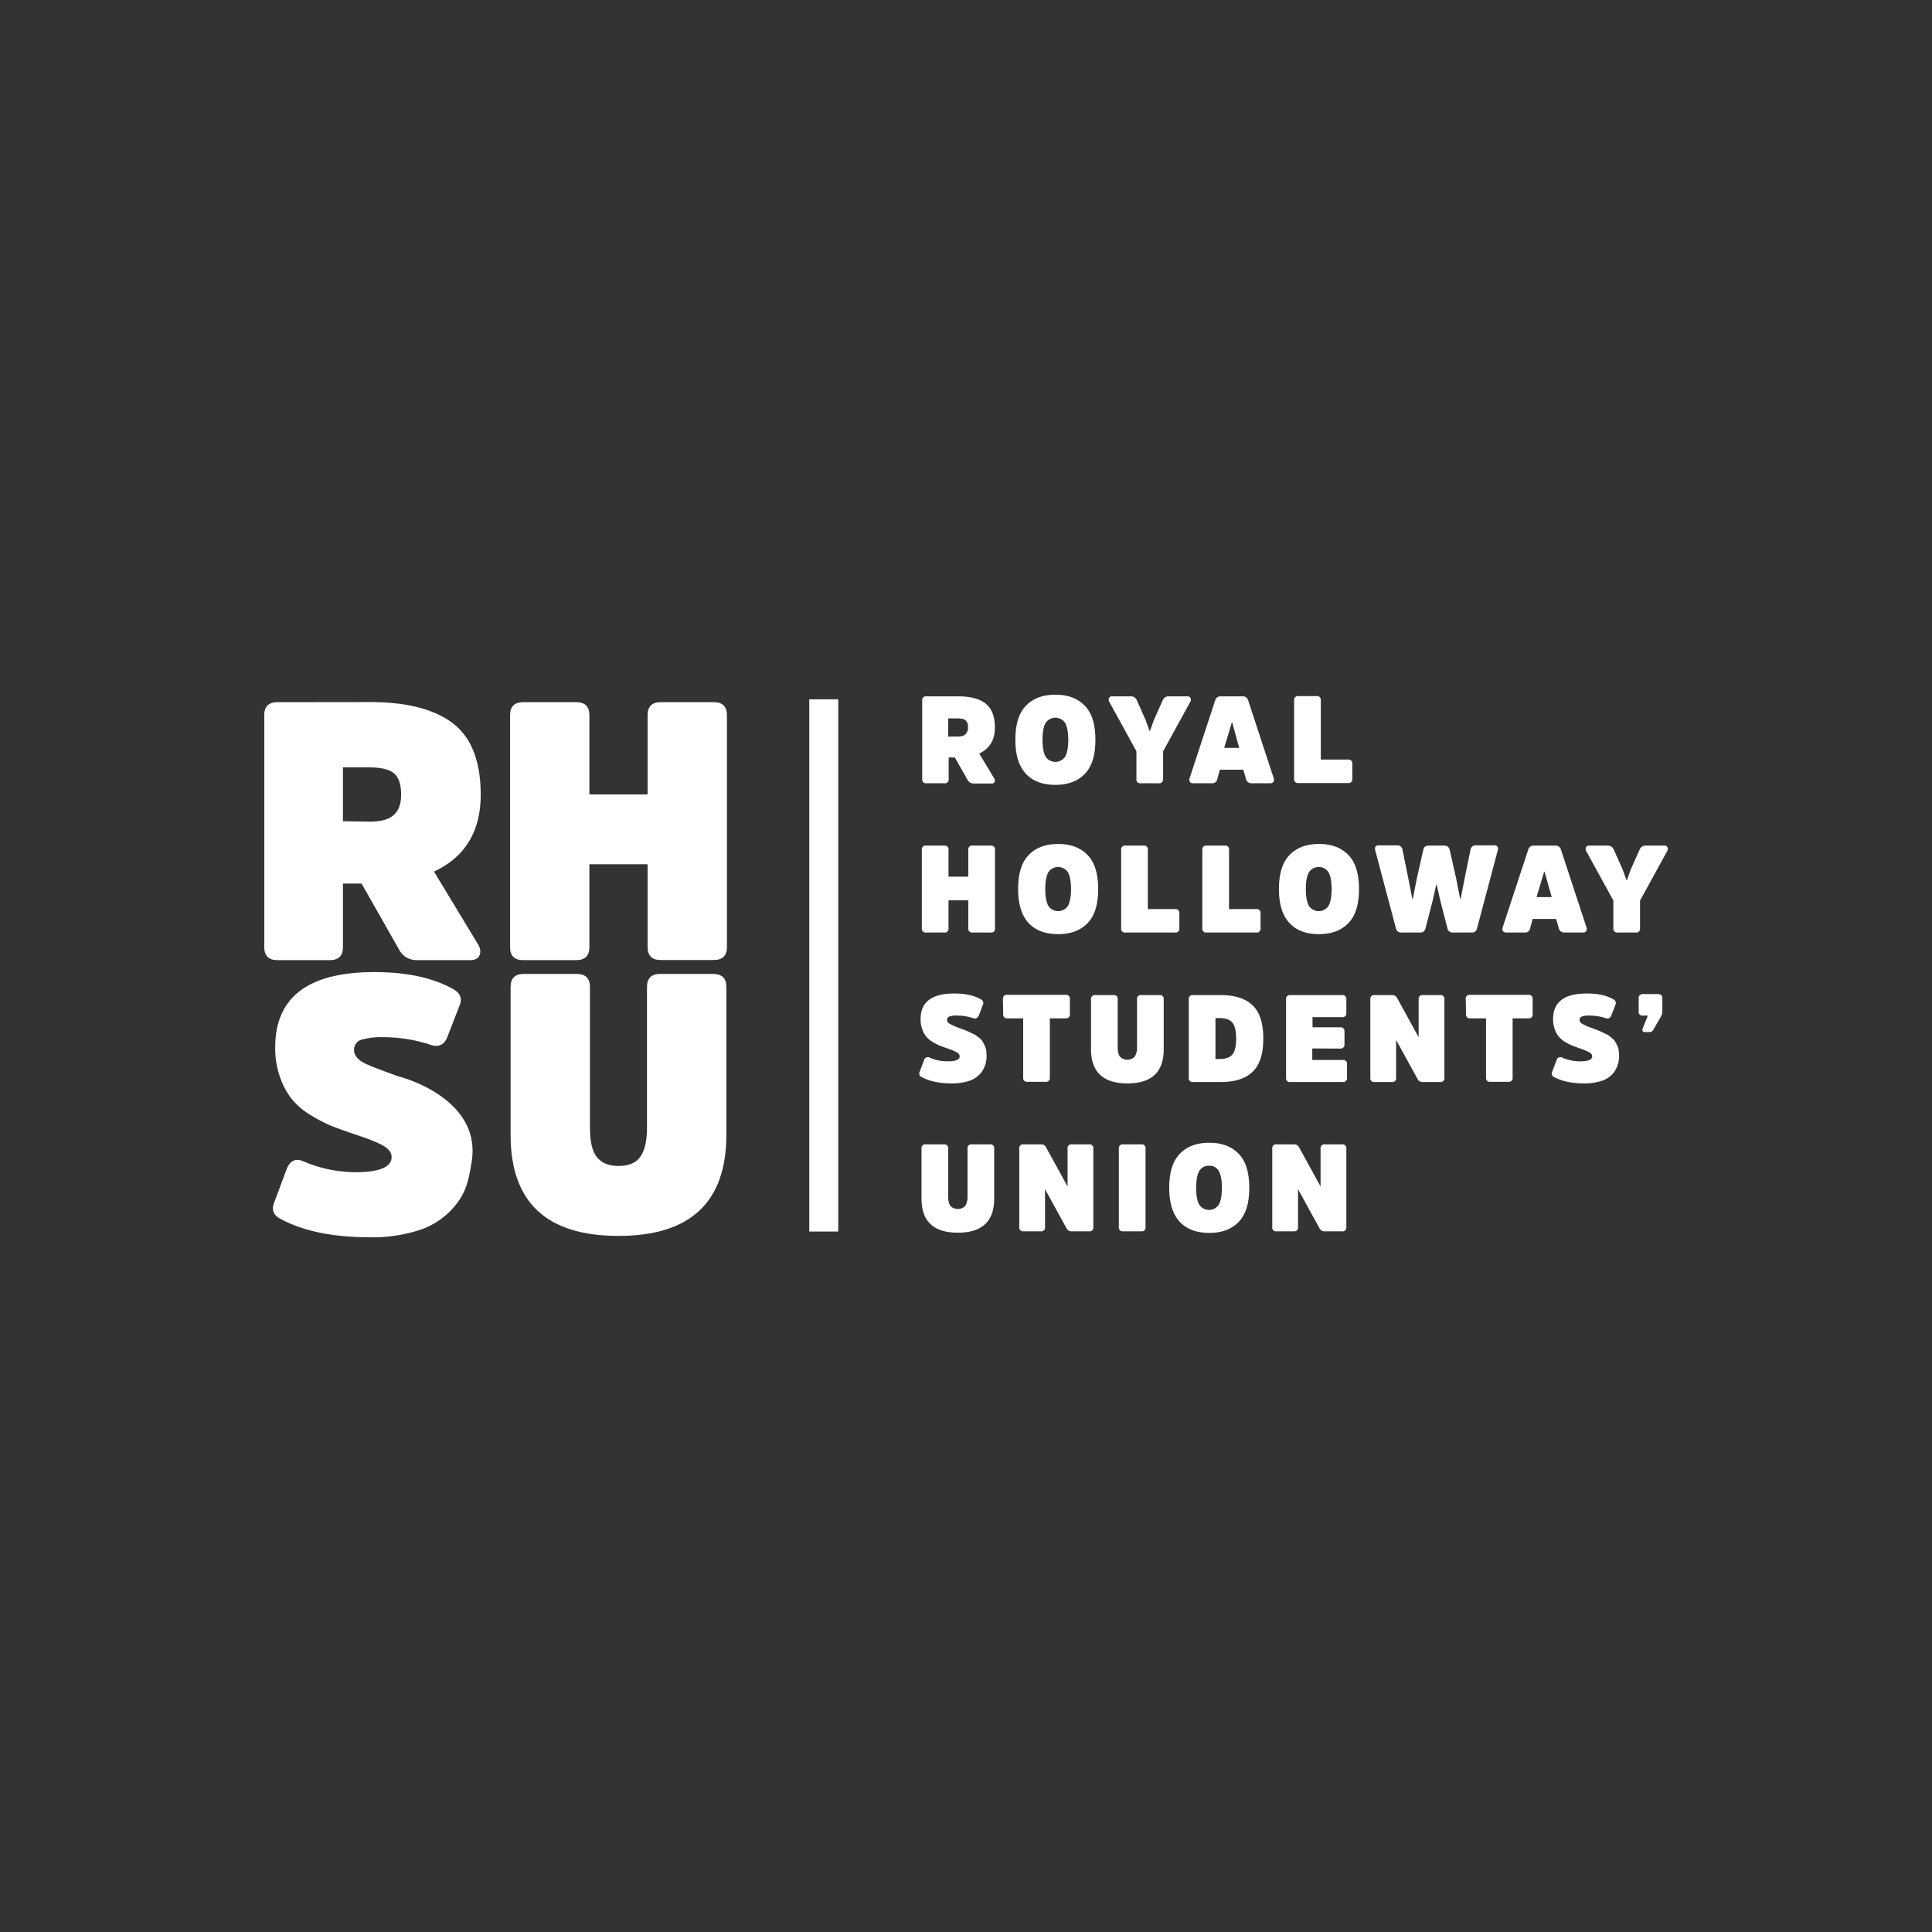
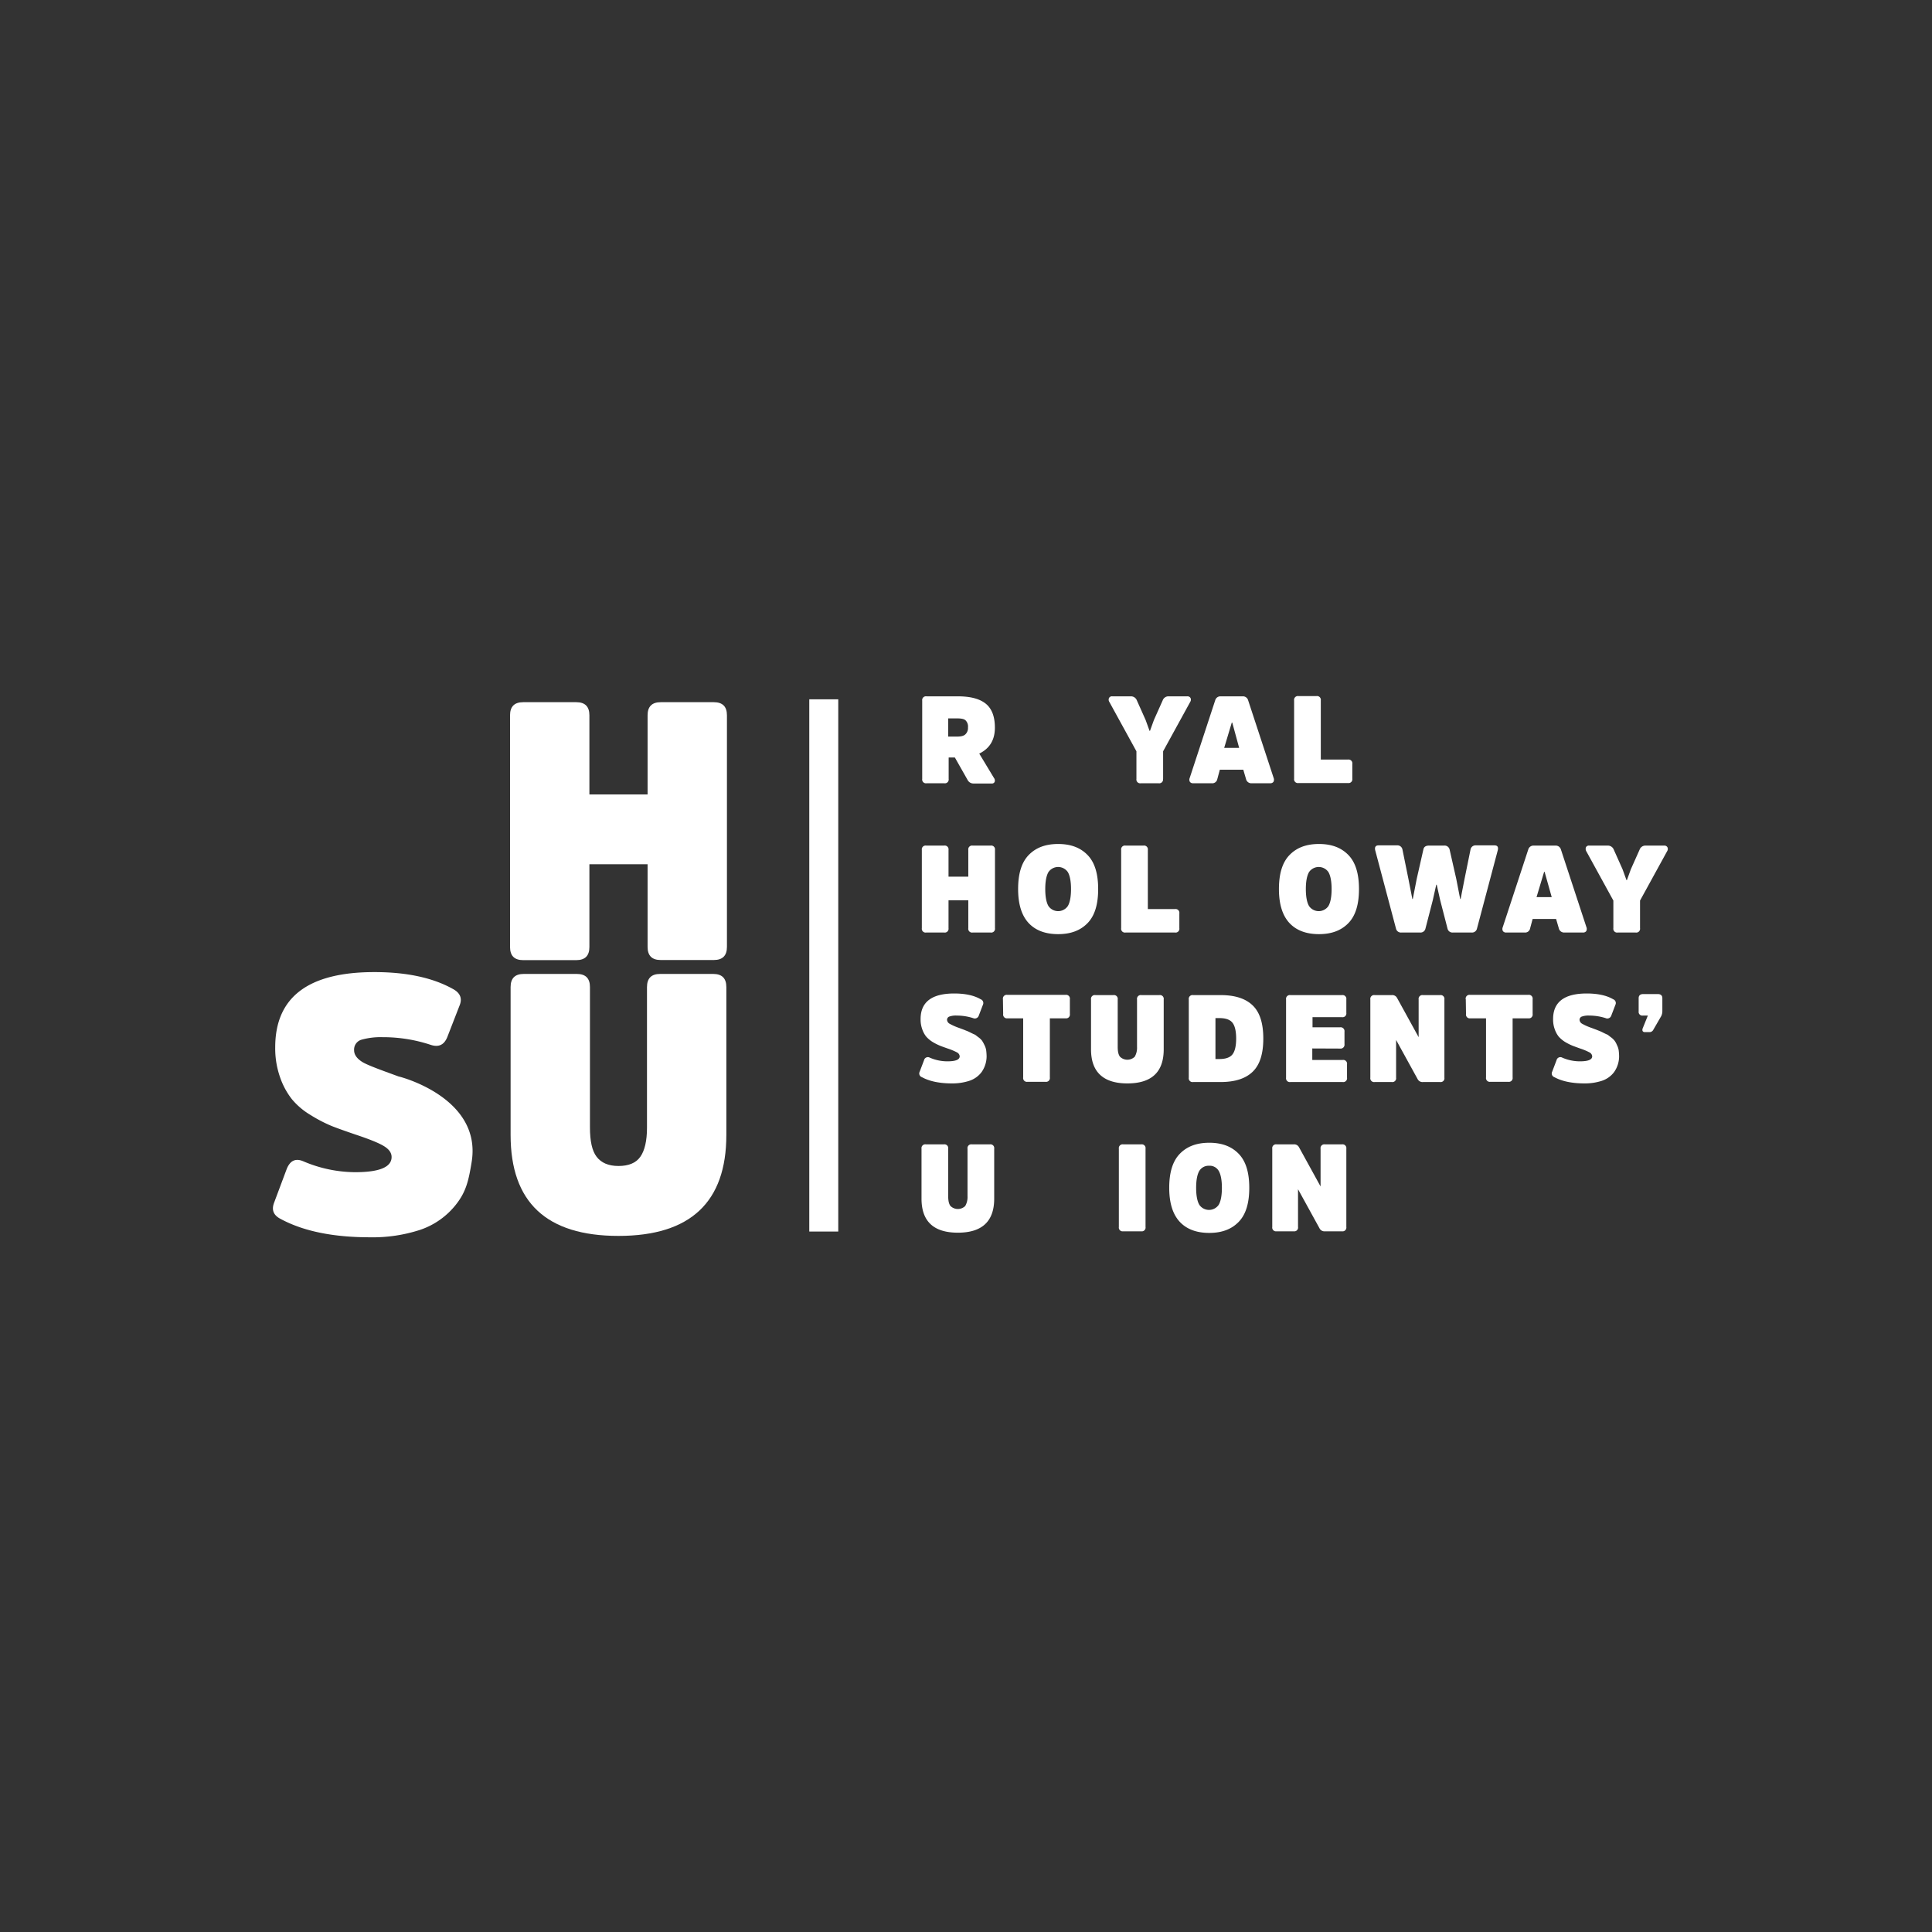
<svg xmlns="http://www.w3.org/2000/svg" id="Layer_1" data-name="Layer 1" viewBox="0 0 840 840">
  <rect x="0" y="0" width="840" height="840" fill="#333333" stroke="none" />
  <defs>
    <style>.cls-1{fill:#fff;}</style>
  </defs>
  <path class="cls-1" d="M416.36,302.75c5.4,0,9.4,1,12.1,3.1s4.1,5.6,4.1,10.5c0,5.4-2.3,9.1-6.8,11.3l6.4,10.6a1.83,1.83,0,0,1,.3,1.7,1.27,1.27,0,0,1-1.3.7h-7.8a2.86,2.86,0,0,1-2.7-1.6l-5.5-9.7h-2.7v9.3a1.65,1.65,0,0,1-1.9,1.9h-7.7a1.65,1.65,0,0,1-1.9-1.9v-34a1.65,1.65,0,0,1,1.9-1.9Zm-.2,17.5c1.7,0,2.9-.3,3.6-1a3.78,3.78,0,0,0,1.1-3,3.73,3.73,0,0,0-1.1-3.1c-.7-.6-1.9-.8-3.6-.8h-3.9v7.9Z" />
-   <path class="cls-1" d="M471.66,306.85c3.1,3.2,4.6,8.1,4.6,14.8s-1.5,11.6-4.6,14.8-7.3,4.8-12.8,4.8-9.8-1.6-12.8-4.8-4.6-8.1-4.6-14.8,1.5-11.6,4.6-14.8,7.3-4.8,12.8-4.8S468.56,303.65,471.66,306.85Zm-8.6,22.2c.9-1.5,1.4-4,1.4-7.4s-.5-5.9-1.4-7.4a5.11,5.11,0,0,0-8.4,0c-.9,1.5-1.4,4-1.4,7.4s.5,5.9,1.4,7.4a5.11,5.11,0,0,0,8.4,0Z" />
  <path class="cls-1" d="M505.66,338.65a1.65,1.65,0,0,1-1.9,1.9H496a1.65,1.65,0,0,1-1.9-1.9v-12l-11.8-21.5a1.74,1.74,0,0,1-.1-1.7,1.42,1.42,0,0,1,1.4-.7h8.1a2.75,2.75,0,0,1,2.6,1.8l3.8,8.5,1.7,4.7h.2l1.7-4.7,3.8-8.5a2.67,2.67,0,0,1,2.6-1.8h8.1a1.51,1.51,0,0,1,1.4.7,1.74,1.74,0,0,1-.1,1.7l-11.8,21.5v12Z" />
  <path class="cls-1" d="M540.36,302.75a2.34,2.34,0,0,1,2.3,1.7l11.1,33.8a2,2,0,0,1-.1,1.7,1.68,1.68,0,0,1-1.4.6h-8.1a2.35,2.35,0,0,1-2.4-1.8l-1.2-4.1h-10.2l-1.1,4.1a2.22,2.22,0,0,1-2.4,1.8h-8.1a1.68,1.68,0,0,1-1.4-.6,1.94,1.94,0,0,1-.1-1.7l11.1-33.8a2.34,2.34,0,0,1,2.3-1.7Zm-1.6,22.4-3-11h-.2l-3.3,11Z" />
  <path class="cls-1" d="M574.26,330.25h11.8a1.65,1.65,0,0,1,1.9,1.9v6.4a1.65,1.65,0,0,1-1.9,1.9h-21.5a1.65,1.65,0,0,1-1.9-1.9v-34a1.65,1.65,0,0,1,1.9-1.9h7.8a1.65,1.65,0,0,1,1.9,1.9v25.7Z" />
-   <path class="cls-1" d="M421,391.45h-8.6v12.1a1.65,1.65,0,0,1-1.9,1.9h-7.8a1.65,1.65,0,0,1-1.9-1.9v-34a1.65,1.65,0,0,1,1.9-1.9h7.8a1.65,1.65,0,0,1,1.9,1.9v11.6H421v-11.6a1.65,1.65,0,0,1,1.9-1.9h7.8a1.65,1.65,0,0,1,1.9,1.9v34a1.65,1.65,0,0,1-1.9,1.9h-7.8a1.65,1.65,0,0,1-1.9-1.9Z" />
+   <path class="cls-1" d="M421,391.45h-8.6v12.1a1.65,1.65,0,0,1-1.9,1.9h-7.8a1.65,1.65,0,0,1-1.9-1.9v-34a1.65,1.65,0,0,1,1.9-1.9h7.8a1.65,1.65,0,0,1,1.9,1.9v11.6H421v-11.6a1.65,1.65,0,0,1,1.9-1.9h7.8a1.65,1.65,0,0,1,1.9,1.9v34a1.65,1.65,0,0,1-1.9,1.9h-7.8a1.65,1.65,0,0,1-1.9-1.9" />
  <path class="cls-1" d="M472.86,371.75c3.1,3.2,4.6,8.1,4.6,14.8s-1.5,11.6-4.6,14.8-7.3,4.8-12.8,4.8-9.8-1.6-12.8-4.8-4.6-8.1-4.6-14.8,1.5-11.6,4.6-14.8,7.3-4.8,12.8-4.8S469.76,368.55,472.86,371.75Zm-8.6,22.2c.9-1.5,1.4-4,1.4-7.4s-.5-5.9-1.4-7.4a5.11,5.11,0,0,0-8.4,0c-.9,1.5-1.4,4-1.4,7.4s.5,5.9,1.4,7.4a5.11,5.11,0,0,0,8.4,0Z" />
  <path class="cls-1" d="M499.06,395.25h11.8a1.65,1.65,0,0,1,1.9,1.9v6.4a1.65,1.65,0,0,1-1.9,1.9h-21.5a1.65,1.65,0,0,1-1.9-1.9v-34a1.65,1.65,0,0,1,1.9-1.9h7.8a1.65,1.65,0,0,1,1.9,1.9v25.7Z" />
-   <path class="cls-1" d="M534.36,395.25h11.8a1.65,1.65,0,0,1,1.9,1.9v6.4a1.65,1.65,0,0,1-1.9,1.9h-21.5a1.65,1.65,0,0,1-1.9-1.9v-34a1.65,1.65,0,0,1,1.9-1.9h7.8a1.65,1.65,0,0,1,1.9,1.9v25.7Z" />
  <path class="cls-1" d="M586.26,371.75c3.1,3.2,4.6,8.1,4.6,14.8s-1.5,11.6-4.6,14.8-7.3,4.8-12.8,4.8-9.8-1.6-12.8-4.8-4.6-8.1-4.6-14.8,1.5-11.6,4.6-14.8,7.3-4.8,12.8-4.8S583.16,368.55,586.26,371.75Zm-8.7,22.2c.9-1.5,1.4-4,1.4-7.4s-.5-5.9-1.4-7.4a5.11,5.11,0,0,0-8.4,0c-.9,1.5-1.4,4-1.4,7.4s.5,5.9,1.4,7.4a5.11,5.11,0,0,0,8.4,0Z" />
  <path class="cls-1" d="M627.86,367.65a2.23,2.23,0,0,1,2.4,1.7l2.9,12.8,1.7,8.7h.2l1.7-8.7,2.6-12.8a2.22,2.22,0,0,1,2.4-1.8h8c1.4,0,1.8.8,1.4,2.3l-9,33.9a2.19,2.19,0,0,1-2.3,1.7h-8.2a2.19,2.19,0,0,1-2.3-1.7l-3.2-12.4-1.5-6.7h-.2l-1.5,6.7-3.2,12.4a2.19,2.19,0,0,1-2.3,1.7h-8.2a2.19,2.19,0,0,1-2.3-1.7l-9-33.9c-.4-1.5.1-2.3,1.4-2.3h8a2.22,2.22,0,0,1,2.4,1.8l2.6,12.8,1.7,8.7h.2l1.7-8.7,2.9-12.8c.2-1.1,1-1.7,2.4-1.7Z" />
  <path class="cls-1" d="M676.36,367.65a2.34,2.34,0,0,1,2.3,1.7l11.1,33.8a2,2,0,0,1-.1,1.7,1.68,1.68,0,0,1-1.4.6h-8.1a2.35,2.35,0,0,1-2.4-1.8l-1.2-4.1h-10.2l-1.1,4.1a2.18,2.18,0,0,1-2.3,1.8h-8.1a1.68,1.68,0,0,1-1.4-.6,1.94,1.94,0,0,1-.1-1.7l11.1-33.8a2.34,2.34,0,0,1,2.3-1.7Zm-1.7,22.4-3.1-11h-.2l-3.3,11Z" />
  <path class="cls-1" d="M713.06,403.55a1.65,1.65,0,0,1-1.9,1.9h-7.8a1.65,1.65,0,0,1-1.9-1.9v-12l-11.8-21.5a2,2,0,0,1-.1-1.7,1.42,1.42,0,0,1,1.4-.7h8.1a2.75,2.75,0,0,1,2.6,1.8l3.8,8.5,1.7,4.7h.2l1.7-4.7,3.8-8.5a2.67,2.67,0,0,1,2.6-1.8h8.1a1.51,1.51,0,0,1,1.4.7,1.74,1.74,0,0,1-.1,1.7l-11.8,21.5v12Z" />
  <path class="cls-1" d="M426.76,466.15a10.94,10.94,0,0,1-5.4,3.8,24,24,0,0,1-7.4,1.1c-5.4,0-9.8-.9-13.1-2.7a1.7,1.7,0,0,1-1-2.4l1.9-5a1.7,1.7,0,0,1,2.5-1.1,19.22,19.22,0,0,0,7.6,1.6c3.6,0,5.4-.7,5.4-2.2a2.13,2.13,0,0,0-1.2-1.7,26.86,26.86,0,0,0-4.1-1.7c-1.4-.5-2.6-.9-3.5-1.3a23.13,23.13,0,0,1-3.1-1.6,12.53,12.53,0,0,1-2.7-2.3,10.67,10.67,0,0,1-1.7-3.2,12.32,12.32,0,0,1-.7-4.4c0-7.4,4.9-11.1,14.6-11.1,4.7,0,8.6.8,11.5,2.5a1.75,1.75,0,0,1,1,2.4l-1.8,4.7a1.81,1.81,0,0,1-2.5,1.1,23.45,23.45,0,0,0-7.1-1.1,8.28,8.28,0,0,0-3.1.4,1.5,1.5,0,0,0-1.1,1.5,2.13,2.13,0,0,0,1.2,1.7,25,25,0,0,0,4.1,1.8l2.4.9c.4.2,1.1.4,2.1.9s1.6.8,2.1,1,1,.7,1.7,1.2a7.81,7.81,0,0,1,1.6,1.5,14.51,14.51,0,0,1,1,1.8,7.8,7.8,0,0,1,.8,2.3,23,23,0,0,1,.2,2.8A12,12,0,0,1,426.76,466.15Z" />
  <path class="cls-1" d="M436.06,434.45a1.65,1.65,0,0,1,1.9-1.9h25.3a1.65,1.65,0,0,1,1.9,1.9v6.4a1.65,1.65,0,0,1-1.9,1.9h-6.8v25.7a1.65,1.65,0,0,1-1.9,1.9h-7.8a1.65,1.65,0,0,1-1.9-1.9v-25.7h-6.8a1.65,1.65,0,0,1-1.9-1.9l-.1-6.4Z" />
  <path class="cls-1" d="M474.36,456.25v-21.7a1.65,1.65,0,0,1,1.9-1.9h7.8a1.65,1.65,0,0,1,1.9,1.9v20.6c0,2,.3,3.4,1,4.3a4.59,4.59,0,0,0,6.4,0,7.76,7.76,0,0,0,1-4.3v-20.6a1.65,1.65,0,0,1,1.9-1.9h7.8a1.65,1.65,0,0,1,1.9,1.9v21.7c0,9.9-5.3,14.8-15.8,14.8S474.36,466.05,474.36,456.25Z" />
  <path class="cls-1" d="M518.76,470.45a1.65,1.65,0,0,1-1.9-1.9v-34a1.65,1.65,0,0,1,1.9-1.9h11.9c6.3,0,10.9,1.5,14,4.5s4.6,7.8,4.6,14.4-1.5,11.4-4.6,14.4-7.7,4.5-14,4.5Zm9.7-27.8v17.8h1.7c2.6,0,4.5-.6,5.6-1.9s1.7-3.6,1.7-7-.6-5.7-1.7-7-3-1.9-5.6-1.9Z" />
  <path class="cls-1" d="M570.56,455.85v5h13.2a1.65,1.65,0,0,1,1.9,1.9v5.8a1.65,1.65,0,0,1-1.9,1.9h-22.7a1.65,1.65,0,0,1-1.9-1.9v-34a1.65,1.65,0,0,1,1.9-1.9h22.4a1.65,1.65,0,0,1,1.9,1.9v5.8a1.65,1.65,0,0,1-1.9,1.9h-12.8v4.4h12a1.69,1.69,0,0,1,1.9,1.9V454a1.69,1.69,0,0,1-1.9,1.9Z" />
  <path class="cls-1" d="M628,468.55a1.65,1.65,0,0,1-1.9,1.9h-7.4a2.36,2.36,0,0,1-2.3-1.2l-9.4-17.1v16.4a1.65,1.65,0,0,1-1.9,1.9h-7.4a1.65,1.65,0,0,1-1.9-1.9v-34a1.65,1.65,0,0,1,1.9-1.9h7.4a2.36,2.36,0,0,1,2.3,1.2l9.4,17.1v-16.4a1.65,1.65,0,0,1,1.9-1.9h7.4a1.65,1.65,0,0,1,1.9,1.9v34Z" />
  <path class="cls-1" d="M637.26,434.45a1.65,1.65,0,0,1,1.9-1.9h25.3a1.65,1.65,0,0,1,1.9,1.9v6.4a1.65,1.65,0,0,1-1.9,1.9h-6.8v25.7a1.65,1.65,0,0,1-1.9,1.9H648a1.65,1.65,0,0,1-1.9-1.9v-25.7h-6.8a1.65,1.65,0,0,1-1.9-1.9l-.1-6.4Z" />
  <path class="cls-1" d="M701.76,466.15a10.94,10.94,0,0,1-5.4,3.8,24,24,0,0,1-7.4,1.1c-5.4,0-9.8-.9-13.1-2.7a1.7,1.7,0,0,1-1-2.4l1.9-5a1.7,1.7,0,0,1,2.5-1.1,19.22,19.22,0,0,0,7.6,1.6c3.6,0,5.4-.7,5.4-2.2a2.13,2.13,0,0,0-1.2-1.7,26.86,26.86,0,0,0-4.1-1.7c-1.4-.5-2.5-.9-3.5-1.3a23.13,23.13,0,0,1-3.1-1.6,12.53,12.53,0,0,1-2.7-2.3,10.67,10.67,0,0,1-1.7-3.2,12.32,12.32,0,0,1-.7-4.4c0-7.4,4.9-11.1,14.6-11.1,4.7,0,8.6.8,11.5,2.5a1.75,1.75,0,0,1,1,2.4l-1.8,4.7a1.81,1.81,0,0,1-2.5,1.1,23.45,23.45,0,0,0-7.1-1.1,8.28,8.28,0,0,0-3.1.4,1.5,1.5,0,0,0-1.1,1.5,2.13,2.13,0,0,0,1.2,1.7,25,25,0,0,0,4.1,1.8l2.4.9c.4.2,1.1.4,2.1.9s1.6.8,2.1,1,1,.7,1.7,1.2a7.81,7.81,0,0,1,1.6,1.5,7.68,7.68,0,0,1,1,1.8,7.8,7.8,0,0,1,.8,2.3,23,23,0,0,1,.2,2.8A12,12,0,0,1,701.76,466.15Z" />
  <path class="cls-1" d="M718.76,447.85a1.8,1.8,0,0,1-1.6.9h-2.1a1.05,1.05,0,0,1-.9-.5,1.7,1.7,0,0,1,0-1l2.3-5.7h-2.2a1.59,1.59,0,0,1-1.8-1.8V434c0-1.2.7-1.8,2-1.8h6.3c1.3,0,2,.6,2,1.8v5.5a4.9,4.9,0,0,1-.5,2.3Z" />
  <path class="cls-1" d="M400.66,521.15v-21.7a1.65,1.65,0,0,1,1.9-1.9h7.8a1.65,1.65,0,0,1,1.9,1.9v20.6c0,2,.3,3.4,1,4.3a4.59,4.59,0,0,0,6.4,0,7.76,7.76,0,0,0,1-4.3v-20.6a1.65,1.65,0,0,1,1.9-1.9h7.8a1.65,1.65,0,0,1,1.9,1.9v21.7c0,9.9-5.3,14.8-15.8,14.8S400.66,531.05,400.66,521.15Z" />
-   <path class="cls-1" d="M475.36,533.45a1.65,1.65,0,0,1-1.9,1.9h-7.4a2.36,2.36,0,0,1-2.3-1.2l-9.4-17.1v16.4a1.65,1.65,0,0,1-1.9,1.9h-7.4a1.65,1.65,0,0,1-1.9-1.9v-34a1.65,1.65,0,0,1,1.9-1.9h7.4a2.36,2.36,0,0,1,2.3,1.2l9.4,17.1v-16.4a1.65,1.65,0,0,1,1.9-1.9h7.4a1.65,1.65,0,0,1,1.9,1.9v34Z" />
  <path class="cls-1" d="M486.46,499.45a1.65,1.65,0,0,1,1.9-1.9h7.8a1.65,1.65,0,0,1,1.9,1.9v34a1.65,1.65,0,0,1-1.9,1.9h-7.8a1.65,1.65,0,0,1-1.9-1.9v-34Z" />
  <path class="cls-1" d="M538.56,501.65c3.1,3.2,4.6,8.1,4.6,14.8s-1.5,11.6-4.6,14.8-7.3,4.8-12.8,4.8-9.8-1.6-12.8-4.8-4.6-8.1-4.6-14.8,1.5-11.6,4.6-14.8,7.3-4.8,12.8-4.8S535.46,498.45,538.56,501.65Zm-8.7,22.2c.9-1.5,1.4-4,1.4-7.4s-.5-5.9-1.4-7.4a4.51,4.51,0,0,0-4.2-2.2,4.71,4.71,0,0,0-4.2,2.2c-.9,1.5-1.4,4-1.4,7.4s.5,5.9,1.4,7.4a5.11,5.11,0,0,0,8.4,0Z" />
  <path class="cls-1" d="M585.36,533.45a1.65,1.65,0,0,1-1.9,1.9h-7.4a2.36,2.36,0,0,1-2.3-1.2l-9.4-17.1v16.4a1.65,1.65,0,0,1-1.9,1.9h-7.4a1.65,1.65,0,0,1-1.9-1.9v-34a1.65,1.65,0,0,1,1.9-1.9h7.4a2.36,2.36,0,0,1,2.3,1.2l9.4,17.1v-16.4a1.65,1.65,0,0,1,1.9-1.9h7.4a1.65,1.65,0,0,1,1.9,1.9v34Z" />
  <rect class="cls-1" x="351.86" y="304.05" width="12.6" height="231.4" />
-   <path class="cls-1" d="M161,305.25q23.85,0,36,9.3c8,6.2,12,16.5,12,31,0,15.9-6.8,27.1-20.3,33.4l19,31.4c1.2,1.9,1.4,3.6.8,5s-2,2.1-4,2.1h-23.1a8.54,8.54,0,0,1-7.9-4.6l-16.3-28.7h-8.1v27.6q0,5.7-5.7,5.7h-22.8q-5.7,0-5.7-5.7V311q0-5.7,5.7-5.7Zm-.5,52c5,0,8.5-.9,10.7-2.9s3.2-4.9,3.2-8.9c0-4.5-1.1-7.6-3.2-9.3s-5.7-2.5-10.8-2.5h-11.3v23.4l11.4.2Z" />
  <path class="cls-1" d="M281.56,375.75h-25.3v36q0,5.7-5.7,5.7h-23.1q-5.7,0-5.7-5.7V311q0-5.7,5.7-5.7h23.1q5.7,0,5.7,5.7v34.4h25.3V311q0-5.7,5.7-5.7h23.1q5.7,0,5.7,5.7v100.7q0,5.7-5.7,5.7h-23.1q-5.7,0-5.7-5.7Z" />
  <path class="cls-1" d="M222,493.45v-64.3q0-5.7,5.7-5.7h23.1q5.7,0,5.7,5.7v61c0,5.9.9,10.2,2.9,12.8s5.1,4,9.5,4,7.6-1.3,9.5-4,2.9-6.9,2.9-12.7v-61.1q0-5.7,5.7-5.7h23.1q5.7,0,5.7,5.7v64.3c0,29.2-15.6,43.9-46.9,43.9S222,522.75,222,493.45Z" />
  <path class="cls-1" d="M205.06,505.25c-1.3,8-2.4,12.8-6.6,18.2a33.39,33.39,0,0,1-15.9,11.3,66.46,66.46,0,0,1-21.7,3.2c-15.9,0-28.8-2.6-38.7-7.9-3.2-1.6-4.2-3.9-3-7.1l5.5-14.7c1.5-3.7,3.9-4.8,7.3-3.3a58.13,58.13,0,0,0,22.4,4.7q15.9,0,15.9-6.6c0-1.9-1.2-3.5-3.6-4.9s-6.5-3-12.2-4.9c-4.1-1.4-7.5-2.6-10.3-3.7a63.49,63.49,0,0,1-9.2-4.8,31.26,31.26,0,0,1-8.1-6.9,32.63,32.63,0,0,1-5.1-9.5,37.72,37.72,0,0,1-2.1-13q0-32.7,43.1-32.7c13.9,0,25.3,2.4,34.1,7.3,3.2,1.7,4.2,4.1,3,7.1l-5.4,13.9c-1.4,3.4-3.8,4.5-7.3,3.3a65.64,65.64,0,0,0-20.8-3.3,30.6,30.6,0,0,0-9.2,1.1,4.46,4.46,0,0,0-3.2,4.6q0,2.85,3.6,5.1c2.4,1.5,10.1,4.2,15.8,6.3C173.76,468.05,209.66,477.25,205.06,505.25Z" />
</svg>